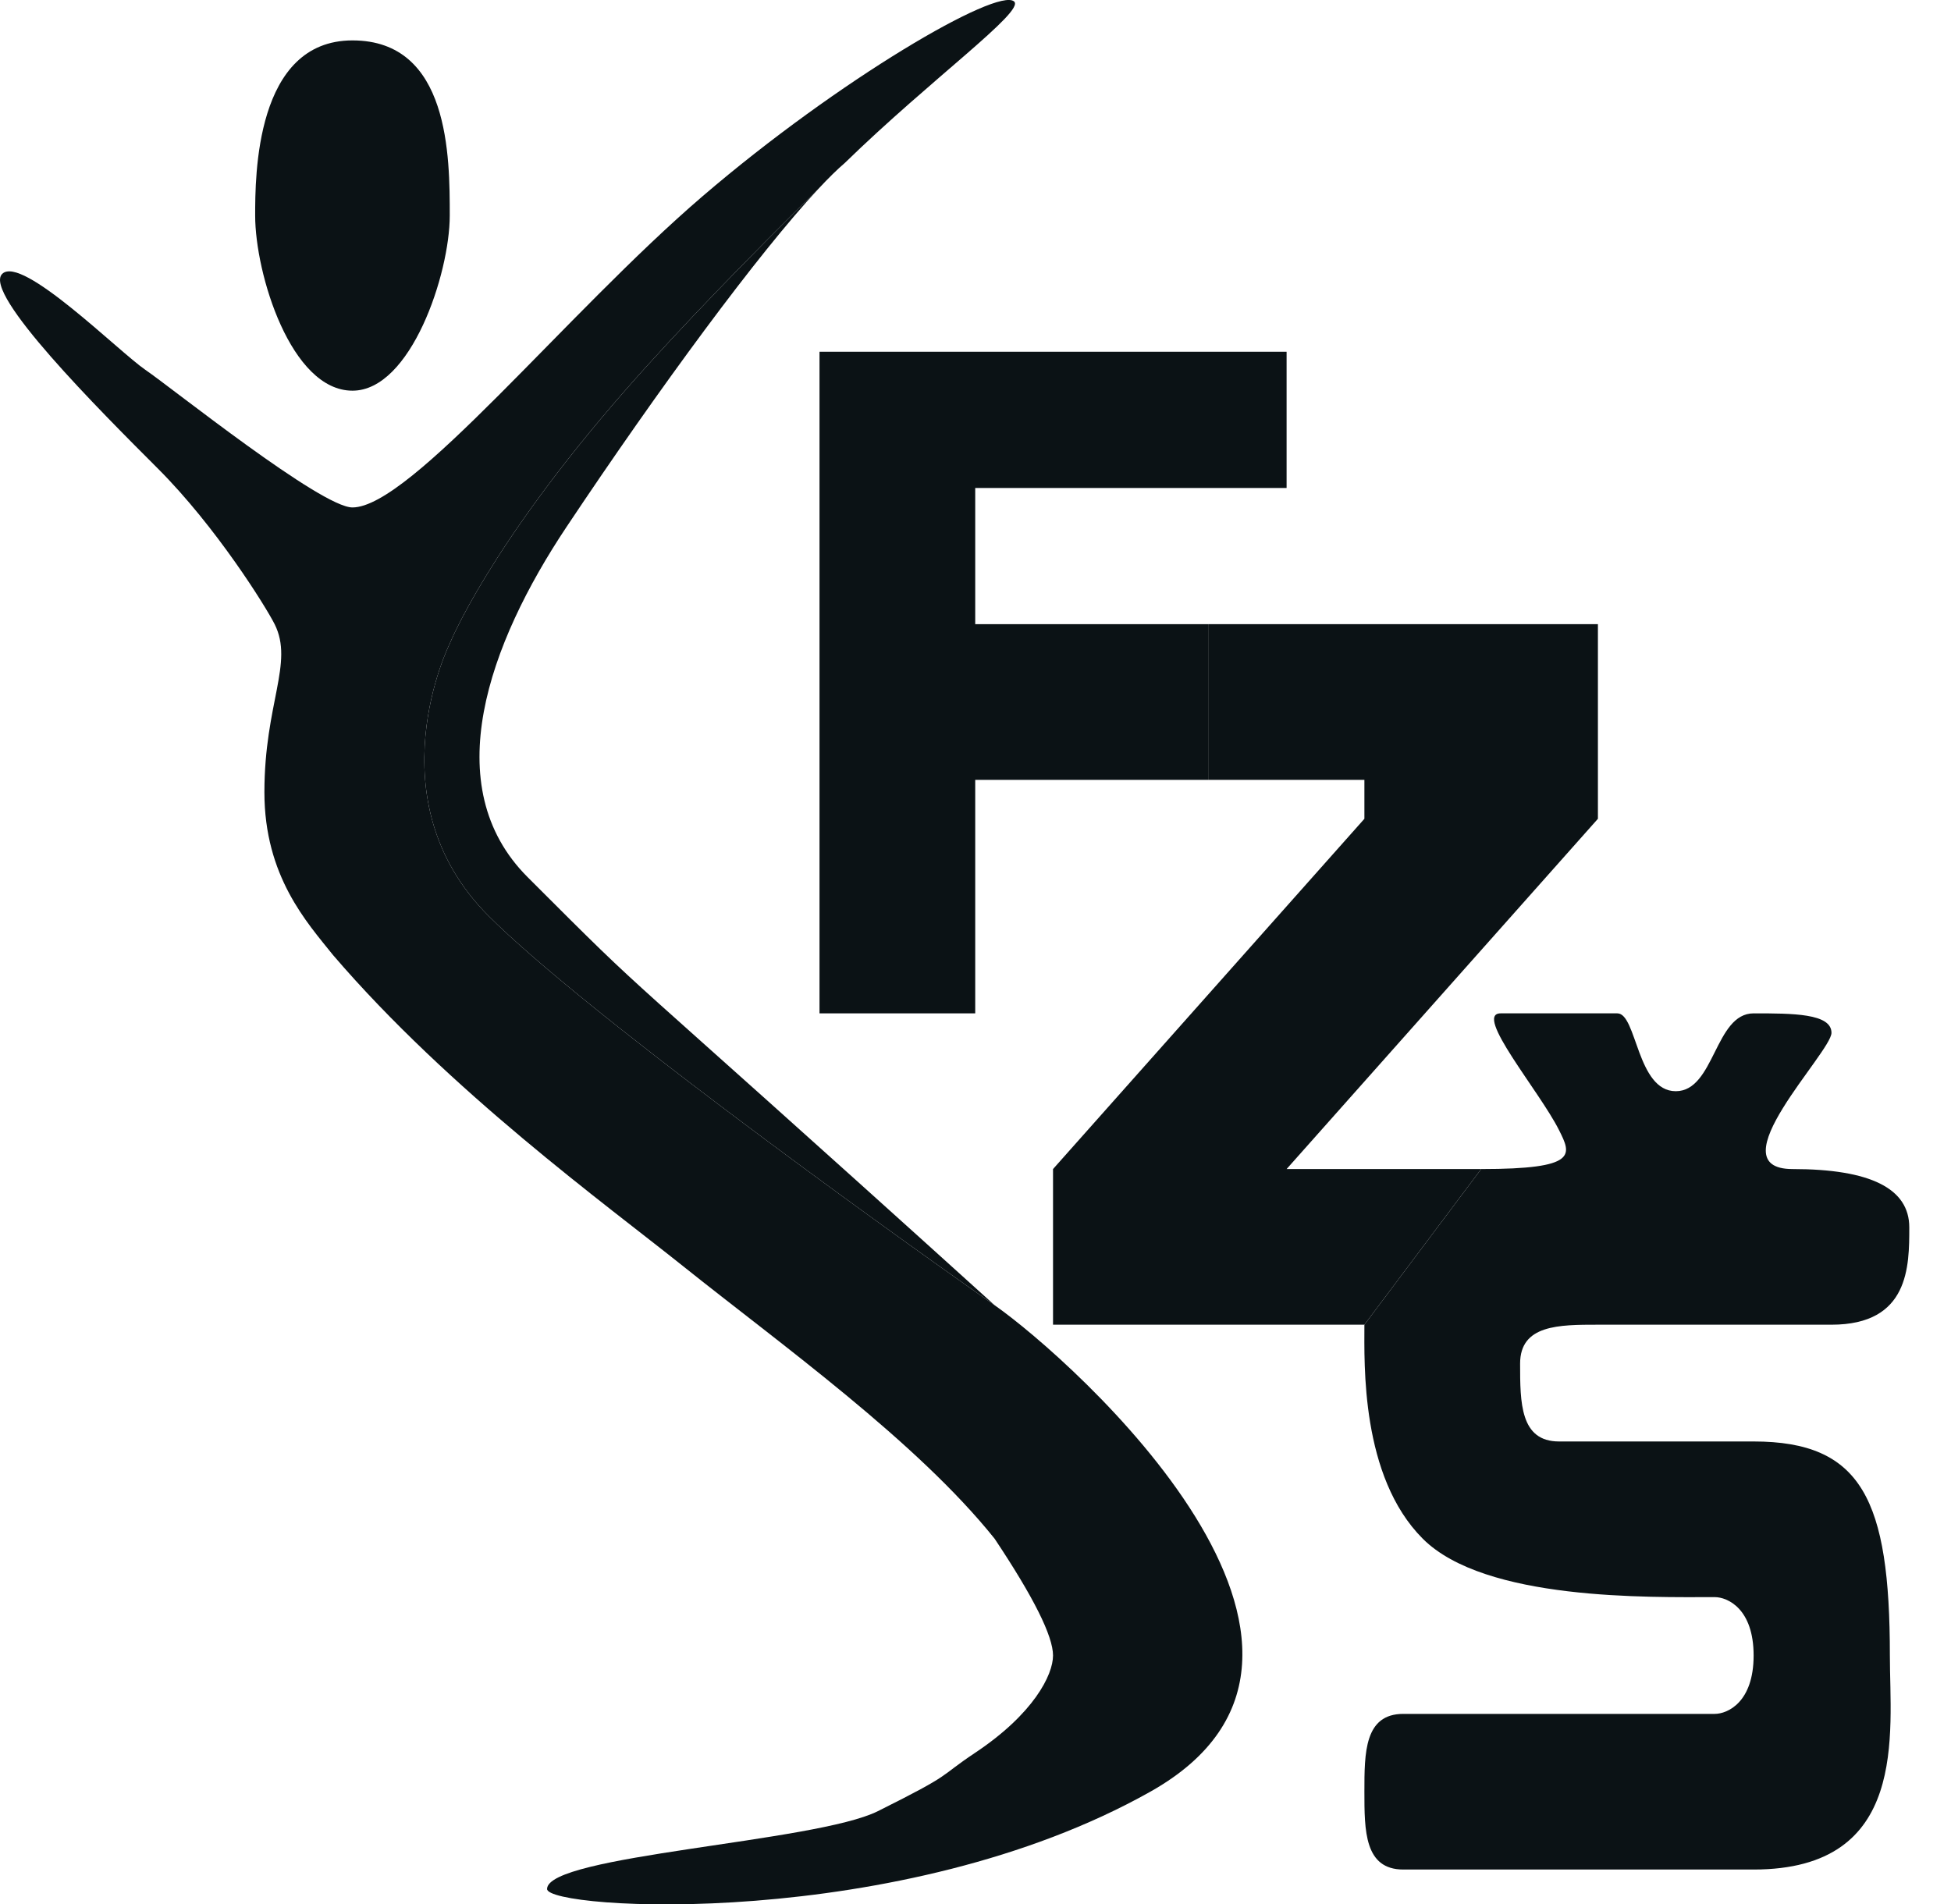
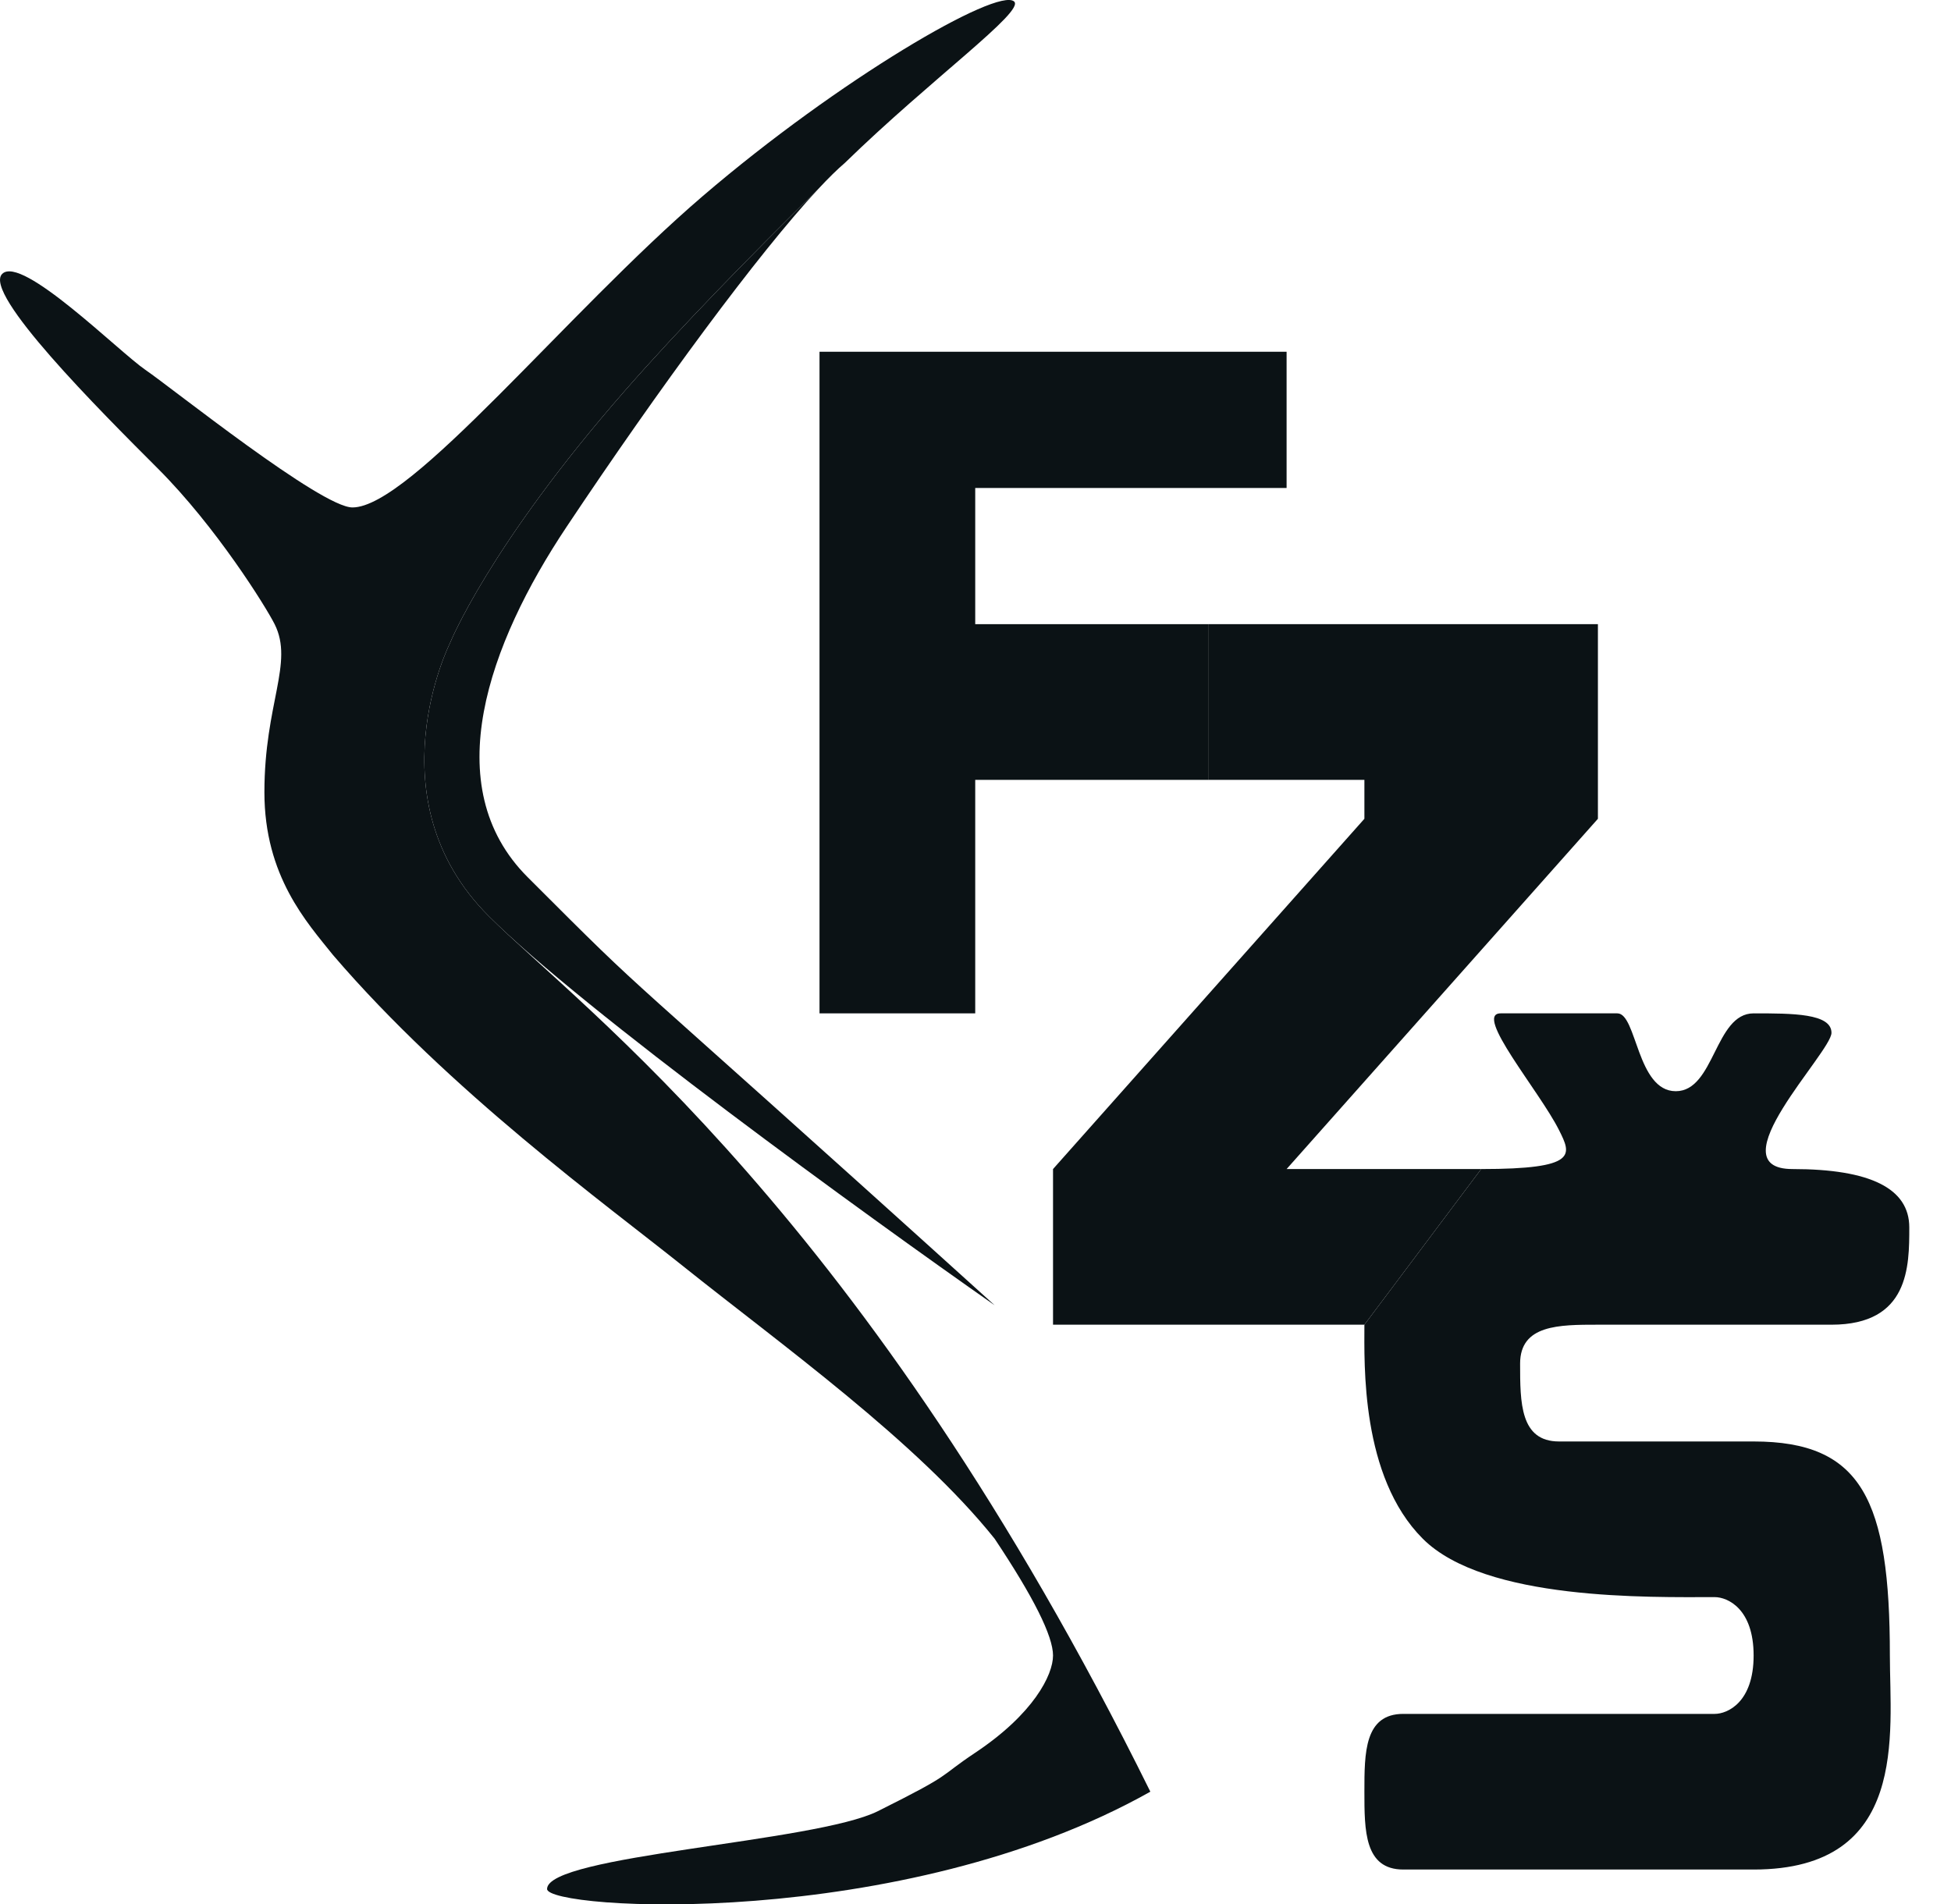
<svg xmlns="http://www.w3.org/2000/svg" width="42" height="41" viewBox="0 0 42 41" fill="none">
  <path d="M10.52 19.722C12.531 21.733 18.619 26.146 21.412 28.101C12.615 20.141 14.29 21.817 11.358 18.884C9.403 16.93 10.52 13.857 12.196 11.344C14.19 8.353 16.332 5.445 17.617 4.067C16.183 5.479 14.645 7.049 13.453 8.411C10.52 11.763 9.682 13.857 9.682 13.857C9.682 13.857 8.006 17.209 10.52 19.722Z" fill="#0B1215" />
-   <path d="M7.168 20.56C9.682 23.493 13.034 25.923 14.709 27.263C16.804 28.939 19.737 31.034 21.412 33.128C22.25 34.385 22.669 35.223 22.669 35.642C22.669 36.061 22.25 36.899 20.993 37.736C20.155 38.295 20.575 38.156 18.899 38.993C17.558 39.664 11.777 39.939 11.777 40.669C11.777 41.12 19.401 41.591 24.764 38.574C30.126 35.558 23.088 29.274 21.412 28.101C18.619 26.146 12.531 21.733 10.52 19.722C8.006 17.209 9.682 13.857 9.682 13.857C9.682 13.857 10.52 11.763 13.453 8.411C14.645 7.049 16.183 5.479 17.617 4.067C17.833 3.835 18.025 3.646 18.187 3.508C20.041 1.701 22.071 0.243 21.831 0.032C21.476 -0.28 18.061 1.708 15.128 4.222C12.196 6.735 8.844 10.925 7.587 10.925C6.912 10.925 3.699 8.351 3.129 7.962C2.56 7.573 0.466 5.479 0.047 5.897C-0.372 6.316 2.141 8.83 3.398 10.087C4.655 11.344 5.724 13.064 5.912 13.438C6.331 14.276 5.692 15.147 5.692 17.056C5.692 18.867 6.61 19.862 7.168 20.56Z" fill="#0B1215" />
-   <path d="M5.493 4.641C5.493 5.897 6.263 8.411 7.588 8.411C8.844 8.411 9.682 5.897 9.682 4.641C9.682 3.384 9.682 0.87 7.588 0.87C5.493 0.87 5.493 3.803 5.493 4.641Z" fill="#0B1215" />
+   <path d="M7.168 20.56C9.682 23.493 13.034 25.923 14.709 27.263C16.804 28.939 19.737 31.034 21.412 33.128C22.25 34.385 22.669 35.223 22.669 35.642C22.669 36.061 22.25 36.899 20.993 37.736C20.155 38.295 20.575 38.156 18.899 38.993C17.558 39.664 11.777 39.939 11.777 40.669C11.777 41.12 19.401 41.591 24.764 38.574C18.619 26.146 12.531 21.733 10.52 19.722C8.006 17.209 9.682 13.857 9.682 13.857C9.682 13.857 10.52 11.763 13.453 8.411C14.645 7.049 16.183 5.479 17.617 4.067C17.833 3.835 18.025 3.646 18.187 3.508C20.041 1.701 22.071 0.243 21.831 0.032C21.476 -0.28 18.061 1.708 15.128 4.222C12.196 6.735 8.844 10.925 7.587 10.925C6.912 10.925 3.699 8.351 3.129 7.962C2.56 7.573 0.466 5.479 0.047 5.897C-0.372 6.316 2.141 8.83 3.398 10.087C4.655 11.344 5.724 13.064 5.912 13.438C6.331 14.276 5.692 15.147 5.692 17.056C5.692 18.867 6.61 19.862 7.168 20.56Z" fill="#0B1215" />
  <path d="M26.021 13.438V16.79H29.372V17.628L22.669 25.169V28.52H29.372L31.886 25.169H27.697L34.399 17.628V13.438H26.021Z" fill="#0B1215" />
  <path d="M17.642 7.573V21.817H20.994V16.79H26.021V13.438H20.994V10.506H27.697V7.573H17.642Z" fill="#0B1215" />
  <path d="M31.886 25.169L29.372 28.52C29.372 29.358 29.288 31.788 30.629 33.128C31.97 34.469 35.517 34.385 36.913 34.385C37.192 34.385 37.751 34.636 37.751 35.642C37.751 36.647 37.192 36.899 36.913 36.899H30.21C29.372 36.899 29.372 37.736 29.372 38.574C29.372 39.412 29.372 40.25 30.21 40.25H37.751C41.102 40.25 40.684 37.318 40.684 35.642C40.684 32.29 40.081 31.034 37.751 31.034H33.562C32.724 31.034 32.724 30.196 32.724 29.358C32.724 28.52 33.562 28.52 34.399 28.52H39.427C41.102 28.52 41.102 27.263 41.102 26.425C41.102 25.587 40.264 25.169 38.589 25.169C36.913 25.169 39.427 22.655 39.427 22.236C39.427 21.817 38.589 21.817 37.751 21.817C36.913 21.817 36.913 23.493 36.075 23.493C35.237 23.493 35.237 21.817 34.818 21.817H32.305C31.712 21.817 33.143 23.493 33.562 24.331C33.827 24.86 33.98 25.169 31.886 25.169Z" fill="#0B1215" />
</svg>